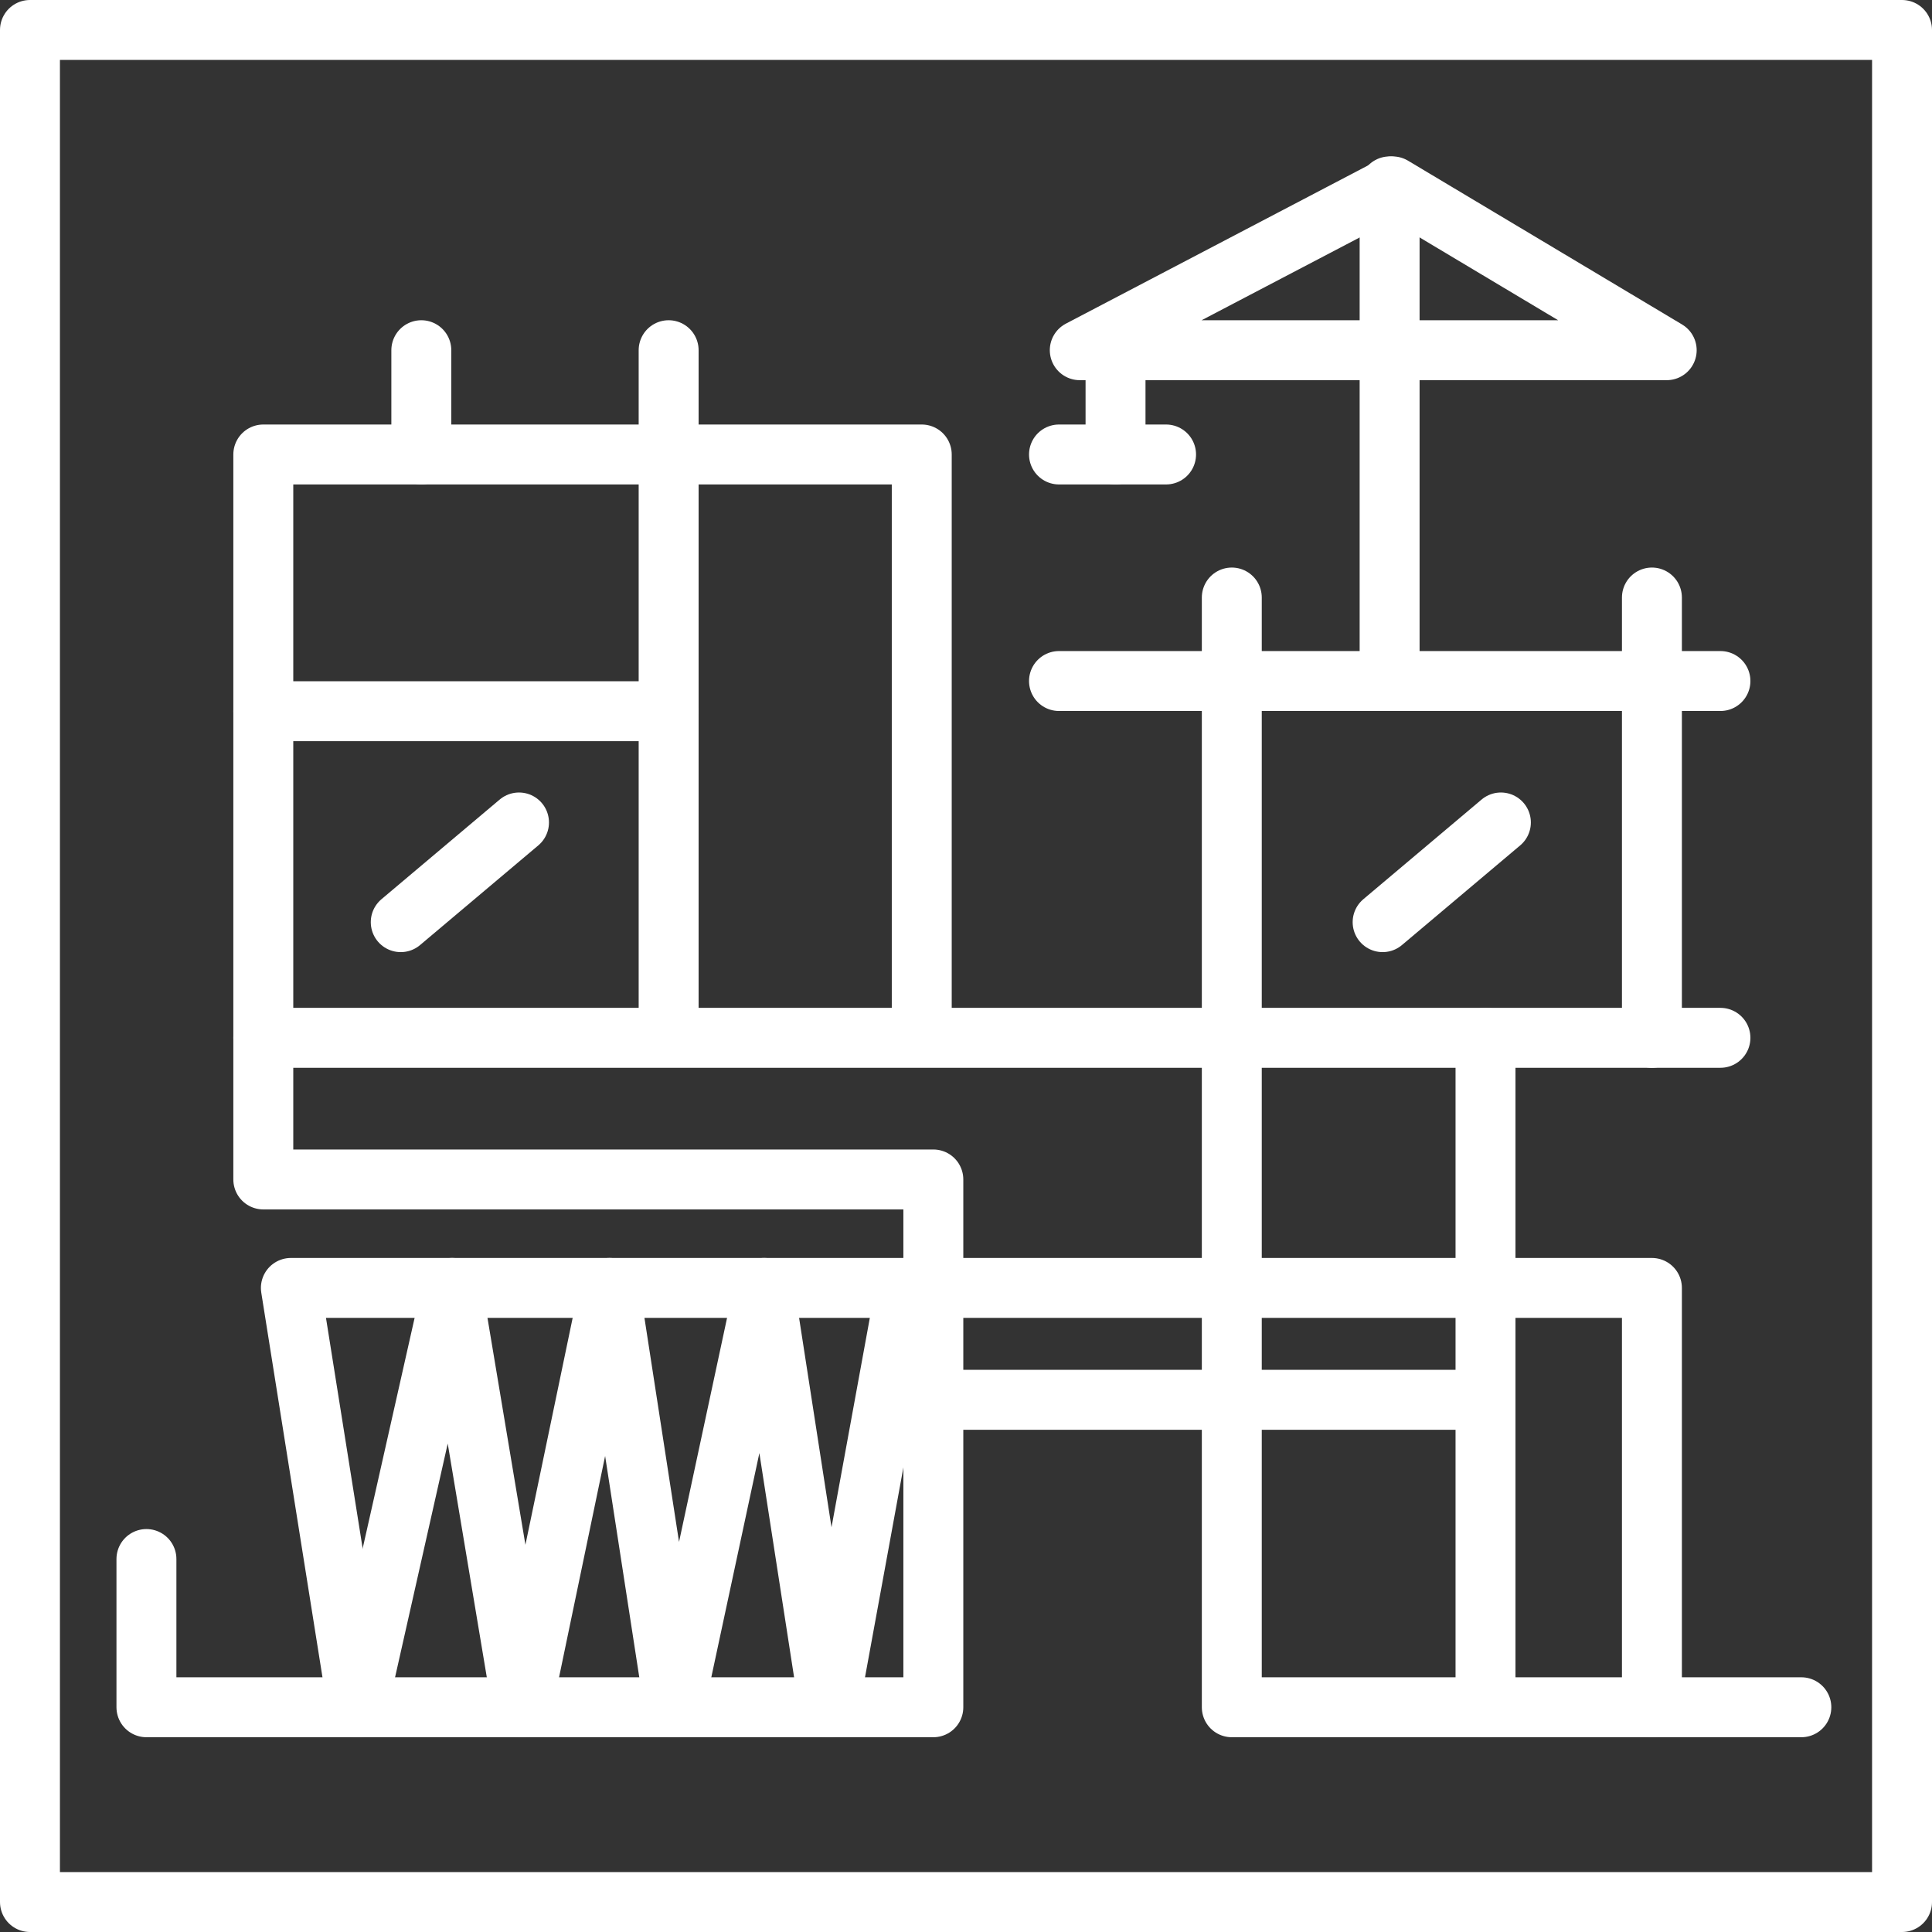
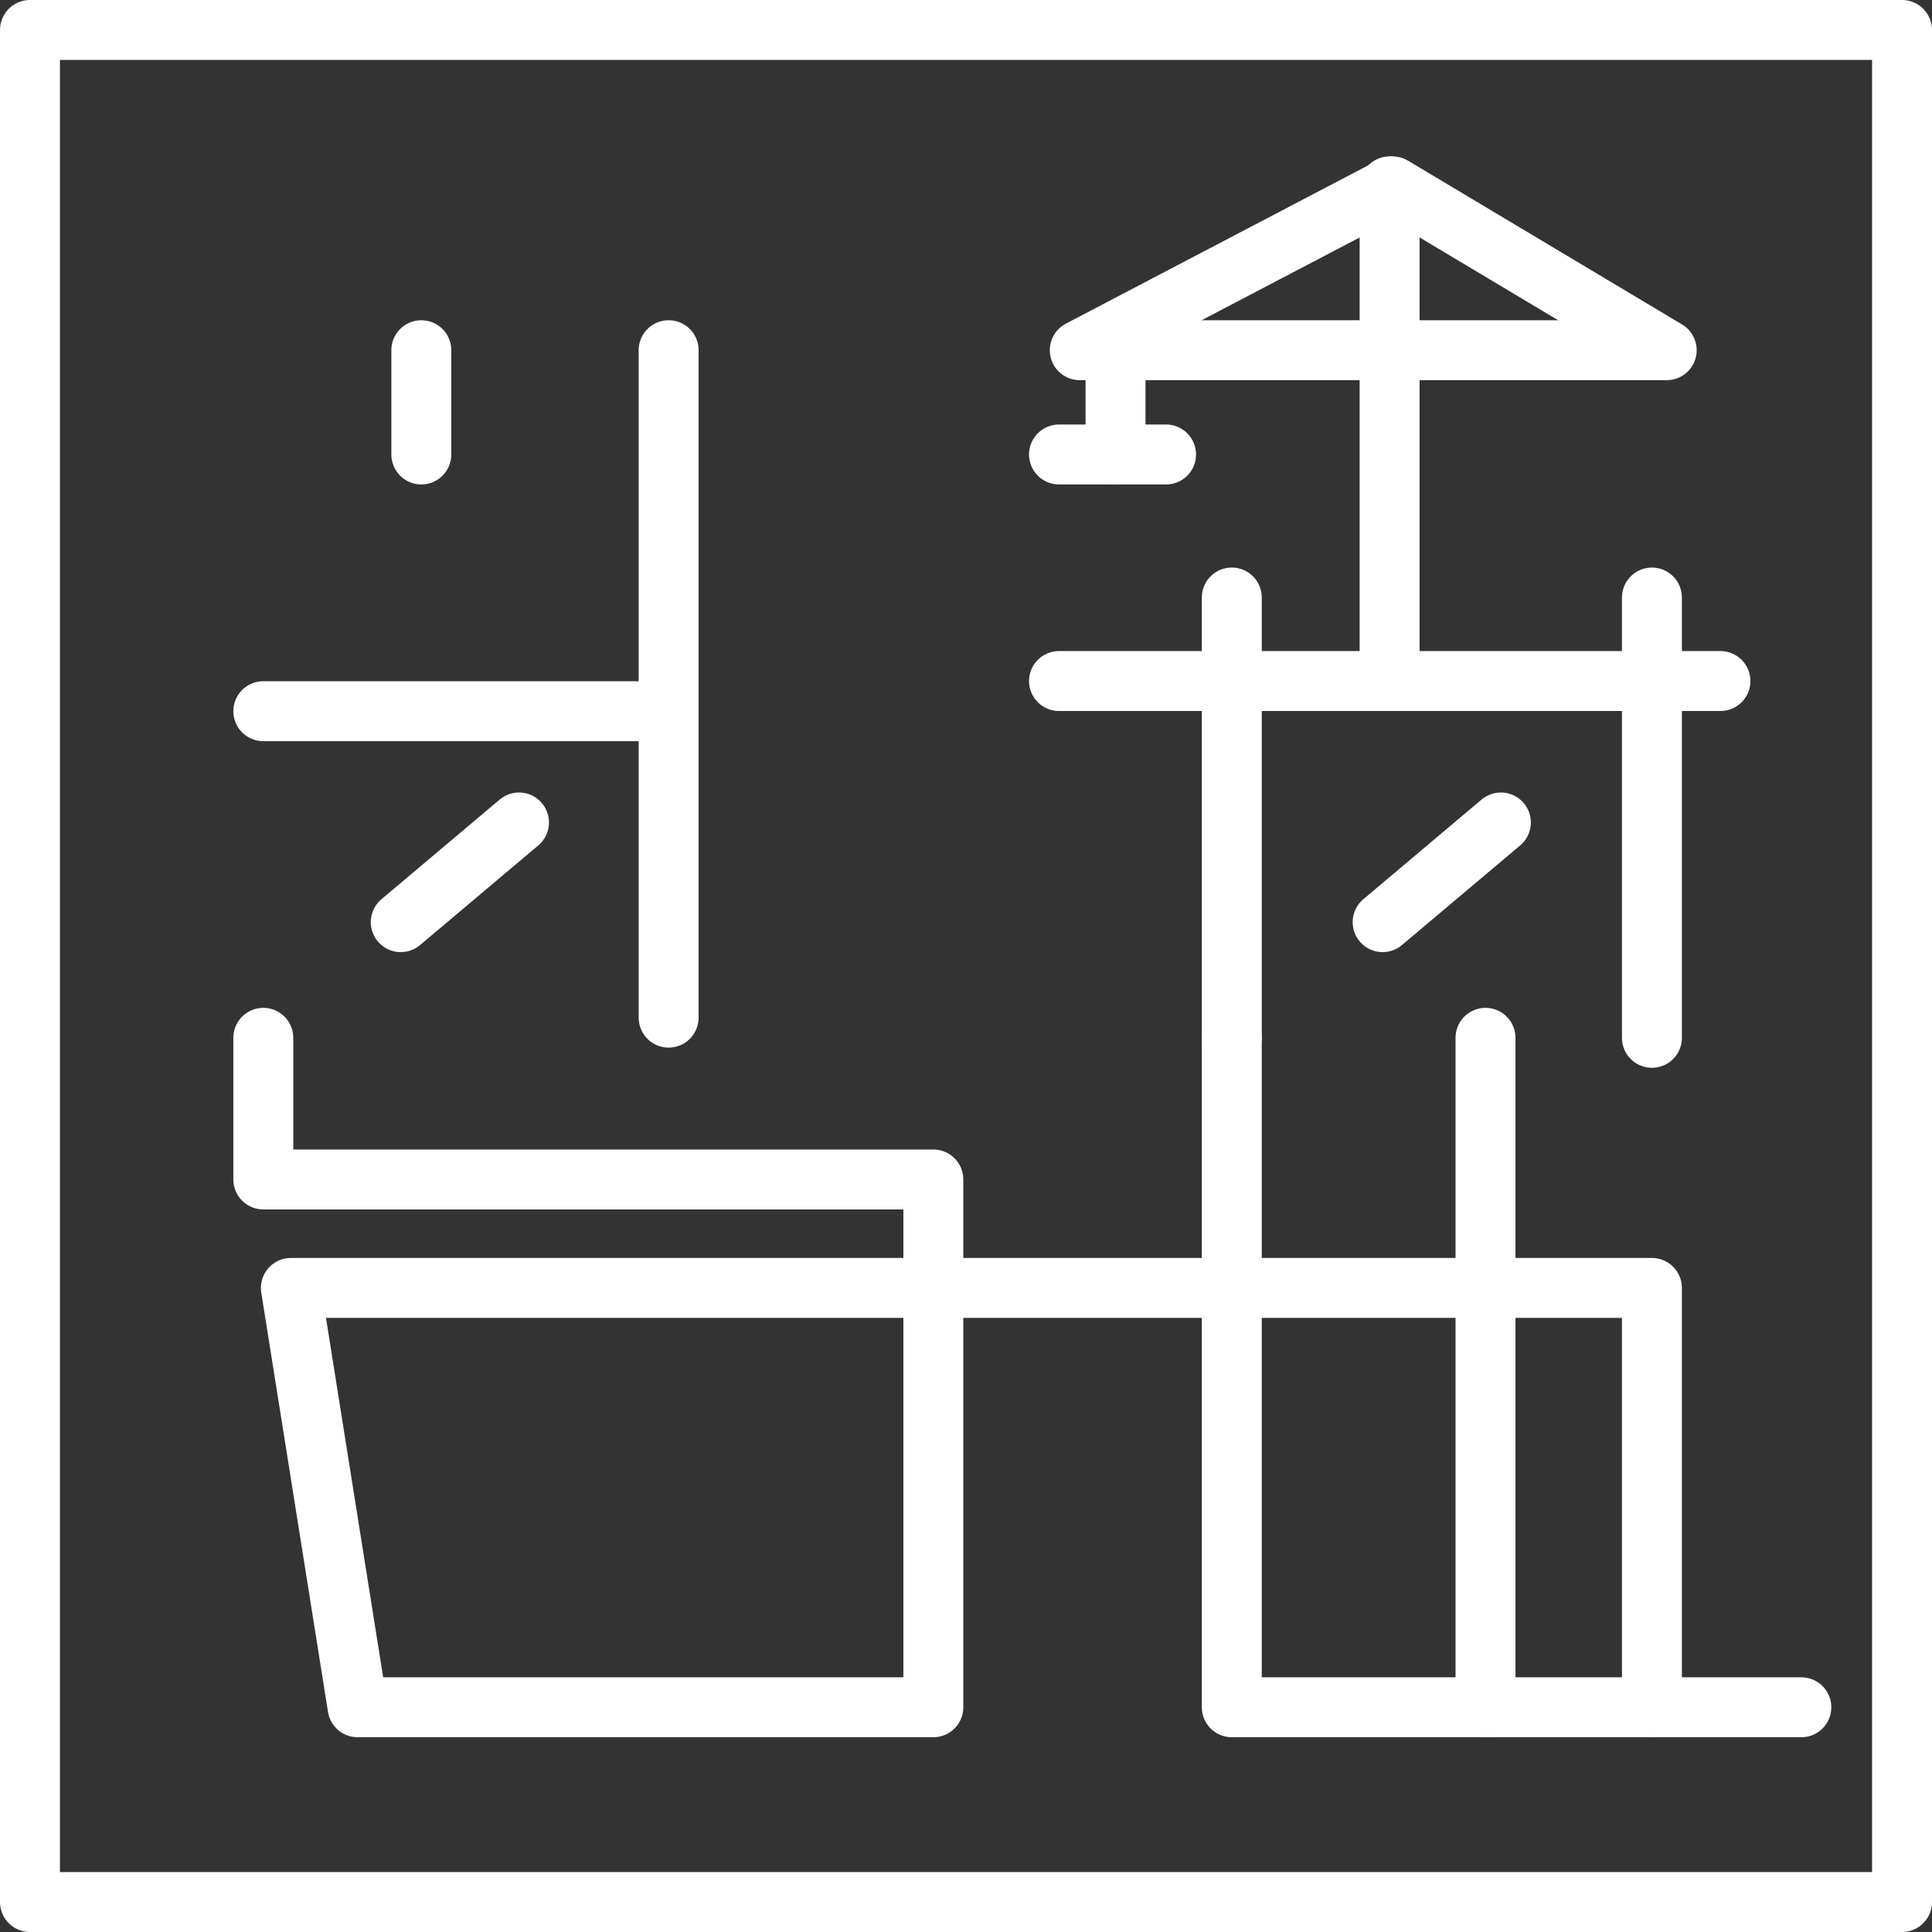
<svg xmlns="http://www.w3.org/2000/svg" id="Ebene_2" data-name="Ebene 2" viewBox="0 0 96.71 96.71">
  <rect x="0" y="0" width="96.71" height="96.71" fill="#333333" stroke="none" />
  <defs>
    <style>
      .cls-1 {
        fill: none;
        stroke: #fff;
        stroke-linecap: round;
        stroke-linejoin: round;
        stroke-width: 3px;
      }
    </style>
  </defs>
  <g id="Ebene_2-2" data-name="Ebene 2">
    <polyline class="cls-1" points="95.21 1.5 1.5 1.5 1.5 95.21 95.21 95.21 95.21 1.5" />
    <polygon class="cls-1" points="69.71 9.33 83.43 17.53 54.05 17.53 69.71 9.33" />
    <line class="cls-1" x1="69.56" y1="34.09" x2="69.56" y2="9.33" />
    <line class="cls-1" x1="55.84" y1="22.75" x2="55.84" y2="17.53" />
    <line class="cls-1" x1="53.01" y1="22.75" x2="58.37" y2="22.75" />
    <line class="cls-1" x1="53.01" y1="34.09" x2="86.12" y2="34.09" />
    <line class="cls-1" x1="61.66" y1="51.95" x2="61.66" y2="29.91" />
    <line class="cls-1" x1="82.69" y1="51.95" x2="82.69" y2="29.91" />
-     <polyline class="cls-1" points="86.12 51.95 13.18 51.95 13.18 22.75 46.14 22.75 46.14 50.47" />
    <line class="cls-1" x1="33.47" y1="17.53" x2="33.47" y2="50.94" />
    <line class="cls-1" x1="21.09" y1="17.53" x2="21.09" y2="22.75" />
    <line class="cls-1" x1="13.18" y1="35.6" x2="33.47" y2="35.6" />
    <line class="cls-1" x1="20.06" y1="46.16" x2="25.98" y2="41.17" />
    <line class="cls-1" x1="69.21" y1="46.16" x2="75.13" y2="41.17" />
    <polyline class="cls-1" points="13.18 51.95 13.18 59.04 46.72 59.04 46.72 85.46 17.9 85.46 14.56 64.47 82.69 64.47 82.69 85.46 90.17 85.46" />
-     <polyline class="cls-1" points="7.33 78.04 7.33 85.46 17.9 85.46 22.63 64.47 26.14 85.46 30.51 64.47 33.75 85.46 38.25 64.47 41.5 85.46 45.34 64.47" />
    <polyline class="cls-1" points="82.69 85.46 74.36 85.46 74.36 51.95" />
-     <line class="cls-1" x1="46.72" y1="70.07" x2="74.36" y2="70.07" />
    <polyline class="cls-1" points="61.66 51.95 61.66 85.46 74.36 85.46" />
  </g>
</svg>